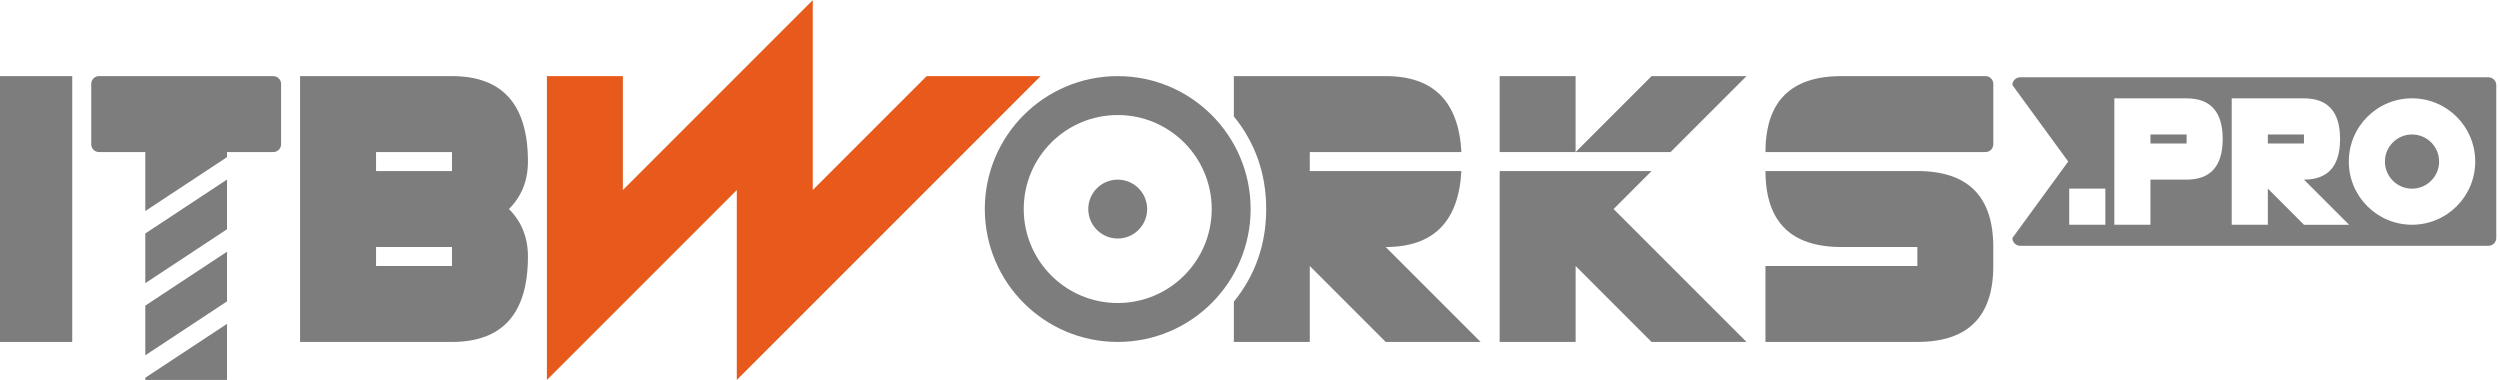
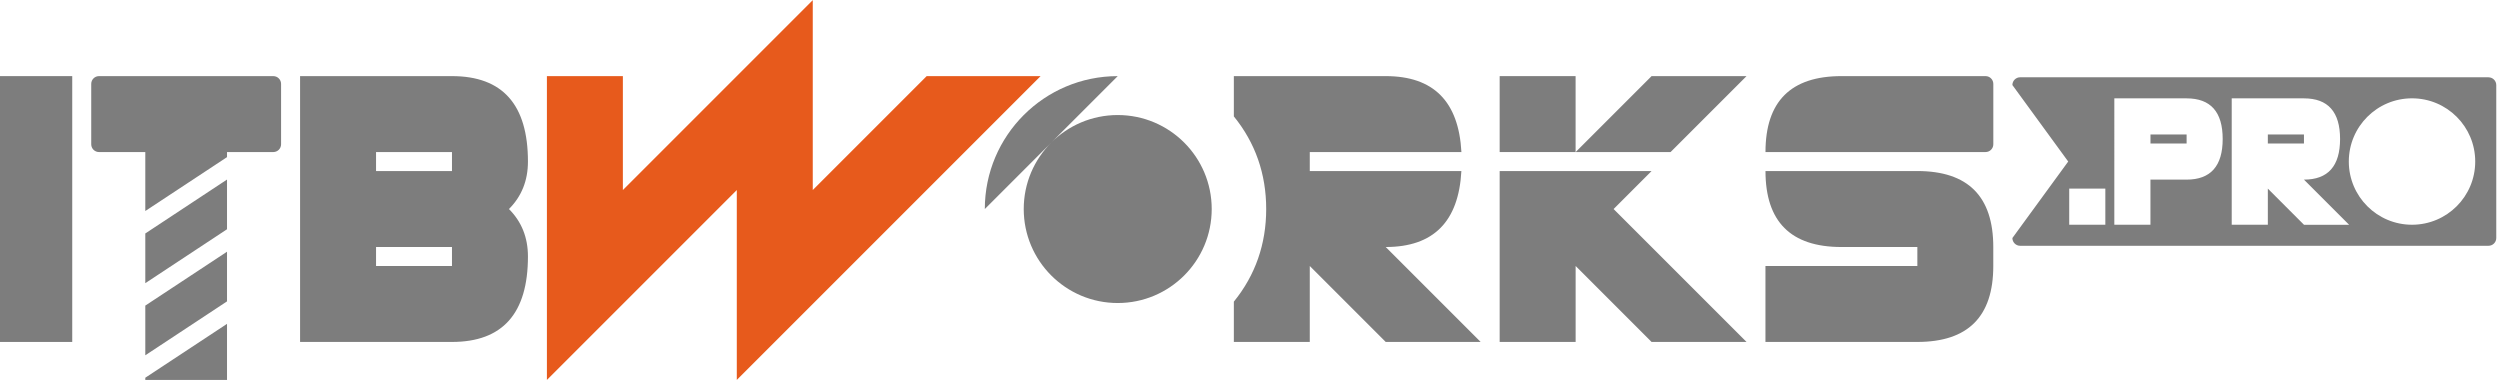
<svg xmlns="http://www.w3.org/2000/svg" id="Calque_1" version="1.1" viewBox="0 0 670 101.78">
  <defs>
    <style>
      .st0 {
        display: none;
        fill: none;
        stroke: #000;
        stroke-miterlimit: 10;
      }

      .st1 {
        fill: #7d7d7d;
      }

      .st2 {
        fill: #e75a1c;
      }
    </style>
  </defs>
  <circle id="encadré" class="st0" cx="335" cy="101.78" r="360" />
  <g id="ITBWorks.pro">
    <g id="ITB">
      <path id="I" class="st1" d="M-1,91.64V20.4h20.36v71.24H-1Z" />
      <g id="T">
        <polygon class="st1" points="38.94 95.22 60.84 80.77 60.84 67.46 38.94 81.9 38.94 95.22" />
        <polygon class="st1" points="38.94 75.89 60.84 61.44 60.84 48.12 38.94 62.57 38.94 75.89" />
        <polygon class="st1" points="38.94 101.82 60.84 101.82 60.84 86.79 38.94 101.23 38.94 101.82" />
        <path class="st1" d="M73.25,20.4H26.53c-1.15,0-2.08.94-2.08,2.08v16.19c0,1.15.94,2.08,2.08,2.08h12.41v15.8l21.9-14.44v-1.36h12.41c1.15,0,2.08-.94,2.08-2.08v-16.19c0-1.15-.94-2.08-2.08-2.08Z" />
      </g>
      <path id="B" class="st1" d="M121.13,20.4c13.57,0,20.36,7.63,20.36,22.9,0,5.09-1.7,9.33-5.09,12.72,3.39,3.39,5.09,7.63,5.09,12.72,0,15.27-6.79,22.9-20.36,22.9h-40.71V20.4h40.71ZM100.78,40.75v5.09h20.35v-5.09h-20.35ZM100.78,66.2v5.09h20.35v-5.09h-20.35Z" />
    </g>
    <g id="Works">
      <path id="W" class="st2" d="M217.82,50.93l30.53-30.53h30.53l-81.42,81.42v-50.89l-50.89,50.89V20.4h20.36v30.53L217.82.04v50.89Z" />
      <g id="ORKS">
        <g id="O">
-           <path class="st1" d="M299.55,20.4c-19.67,0-35.62,15.95-35.62,35.62s15.95,35.62,35.62,35.62,35.62-15.95,35.62-35.62-15.95-35.62-35.62-35.62ZM299.55,81.21c-13.91,0-25.19-11.28-25.19-25.19s11.28-25.19,25.19-25.19,25.19,11.28,25.19,25.19-11.28,25.19-25.19,25.19Z" />
+           <path class="st1" d="M299.55,20.4c-19.67,0-35.62,15.95-35.62,35.62ZM299.55,81.21c-13.91,0-25.19-11.28-25.19-25.19s11.28-25.19,25.19-25.19,25.19,11.28,25.19,25.19-11.28,25.19-25.19,25.19Z" />
          <circle class="st1" cx="299.55" cy="56.02" r="7.89" transform="translate(-4.86 70.32) rotate(-13.28)" />
        </g>
        <path id="R" class="st1" d="M391.66,45.84h-40.64v-5.09h40.64c-.73-13.57-7.49-20.35-20.28-20.35h-40.71v10.8c5.75,7.07,8.67,15.4,8.67,24.82s-2.92,17.75-8.67,24.82v10.8h20.35v-20.35l20.35,20.35h25.44l-25.44-25.44c12.79,0,19.55-6.79,20.28-20.36Z" />
        <g id="K">
          <rect class="st1" x="401.91" y="20.4" width="20.35" height="20.35" />
          <polygon class="st1" points="468.07 20.4 442.62 20.4 422.27 40.75 447.71 40.75 468.07 20.4" />
          <polygon class="st1" points="442.62 45.84 401.91 45.84 401.91 91.64 422.27 91.64 422.27 71.28 442.62 91.64 468.07 91.64 432.44 56.02 442.62 45.84" />
        </g>
        <g id="S">
          <path class="st1" d="M513.86,45.84h-40.71c0,13.57,6.78,20.36,20.35,20.36h20.35v5.09h-40.71v20.35h40.71c13.57,0,20.35-6.78,20.35-20.35v-5.09c0-13.57-6.78-20.36-20.35-20.36Z" />
          <path class="st1" d="M532.13,40.75c1.15,0,2.08-.94,2.08-2.08v-16.19c0-1.15-.94-2.08-2.08-2.08h-38.63c-13.57,0-20.35,6.79-20.35,20.35h58.98Z" />
        </g>
      </g>
    </g>
    <g>
      <rect class="st1" x="576.33" y="36.04" width="9.68" height="2.42" />
      <rect class="st1" x="607.78" y="36.04" width="9.68" height="2.42" />
      <path class="st1" d="M666.92,20.71h-125.52c-1.15,0-2.08.94-2.08,2.08l14.96,20.5-14.96,20.5c0,1.15.94,2.08,2.08,2.08h125.52c1.15,0,2.08-.94,2.08-2.08V22.8c0-1.15-.94-2.08-2.08-2.08ZM564.23,60.23h-9.68v-9.68h9.68v9.68ZM586,48.13h-9.68v12.1h-9.68V26.36h19.36c6.45,0,9.68,3.63,9.68,10.89s-3.23,10.89-9.68,10.89ZM617.46,60.23l-9.68-9.68v9.68h-9.68V26.36h19.36c6.45,0,9.68,3.63,9.68,10.89s-3.23,10.89-9.68,10.89l12.1,12.1h-12.1ZM646.42,60.23c-9.35,0-16.94-7.58-16.94-16.94s7.58-16.94,16.94-16.94,16.94,7.58,16.94,16.94-7.58,16.94-16.94,16.94Z" />
-       <circle class="st1" cx="646.42" cy="43.3" r="7.26" />
    </g>
  </g>
</svg>